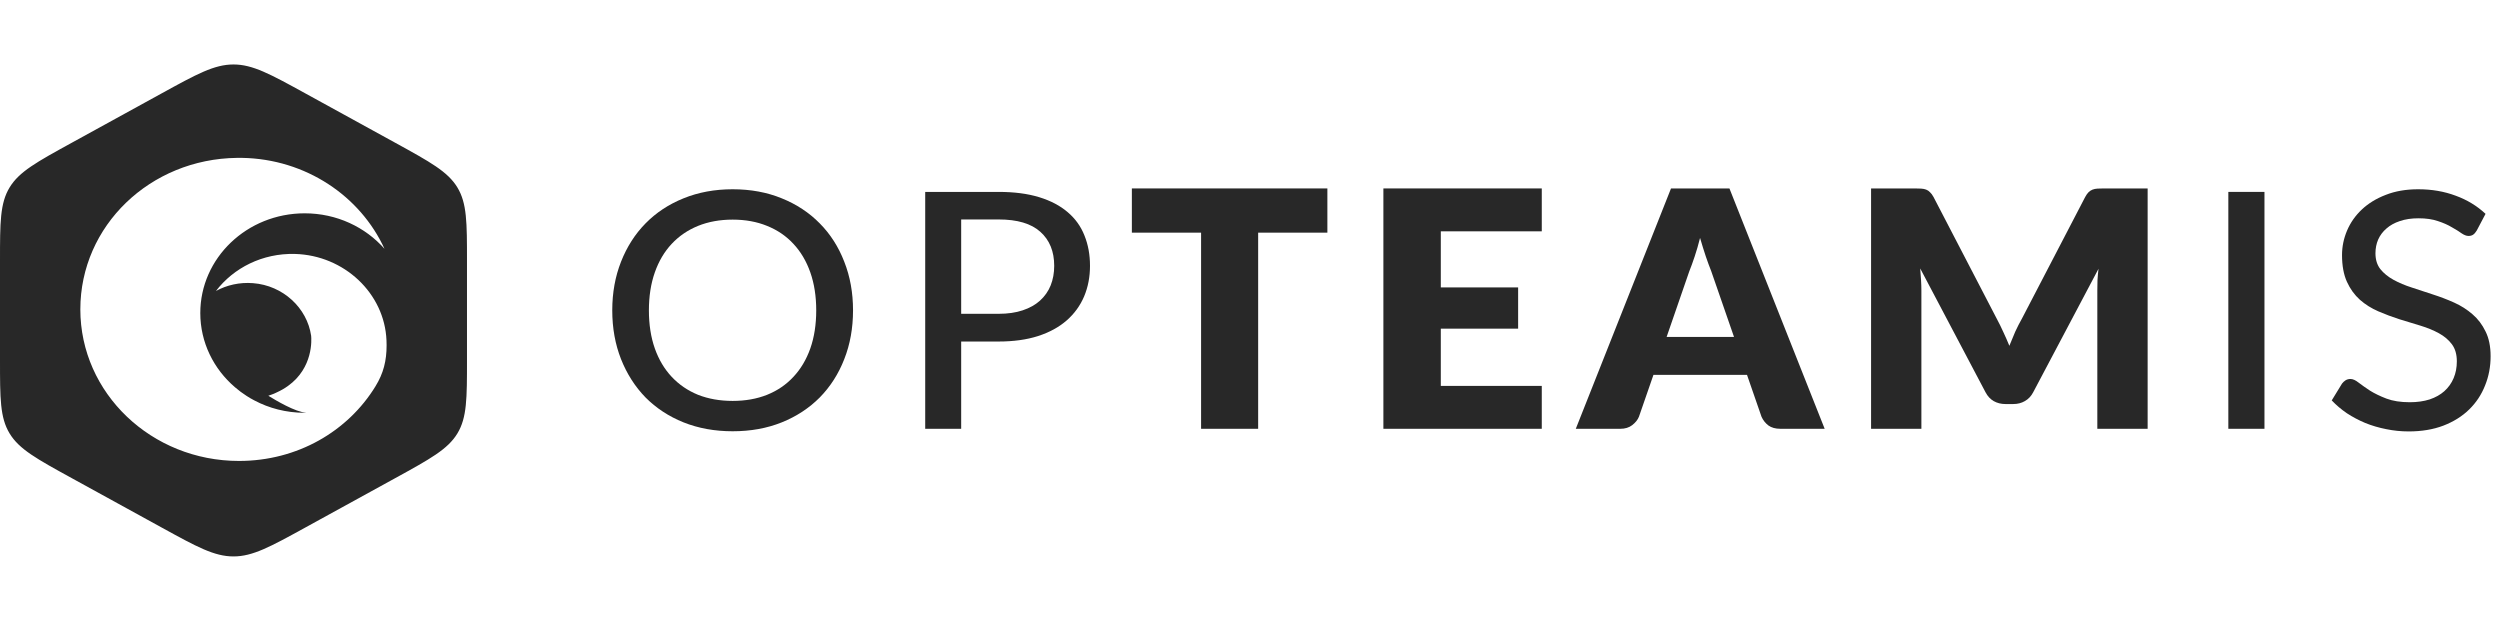
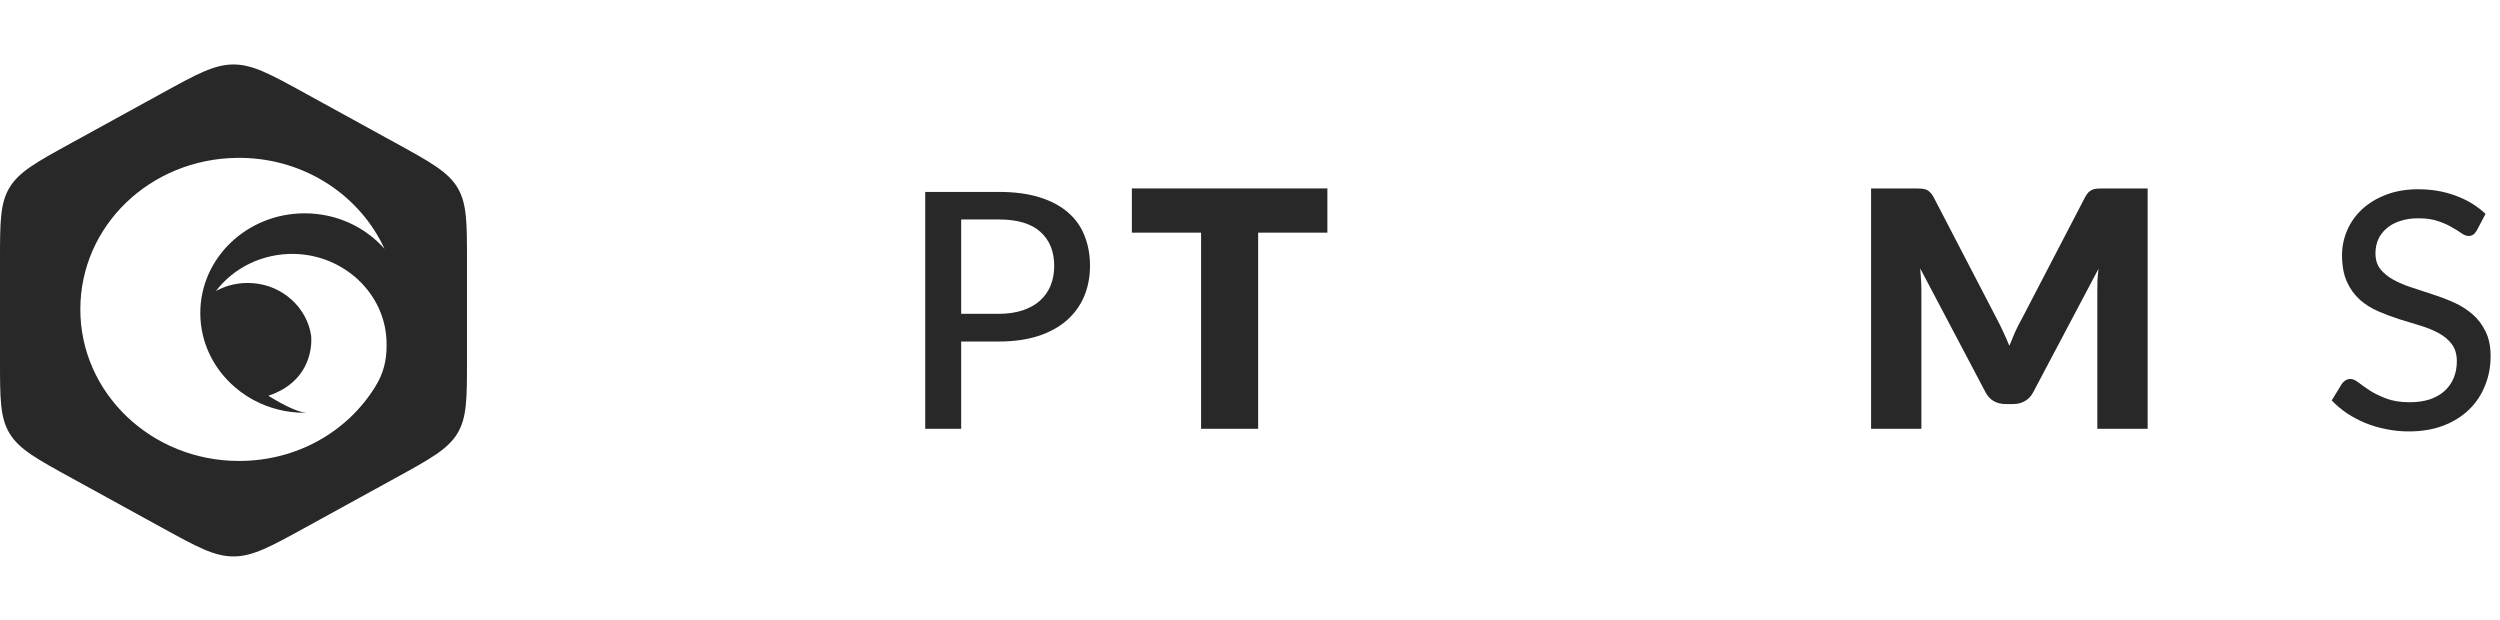
<svg xmlns="http://www.w3.org/2000/svg" width="230" height="57" viewBox="0 0 230 57" fill="none">
-   <path d="M78.479 28.552C78.479 30.181 78.21 31.678 77.671 33.044C77.143 34.4 76.392 35.573 75.419 36.565C74.445 37.546 73.28 38.31 71.924 38.857C70.567 39.403 69.061 39.676 67.404 39.676C65.757 39.676 64.25 39.403 62.883 38.857C61.527 38.31 60.362 37.546 59.388 36.565C58.425 35.573 57.674 34.4 57.136 33.044C56.597 31.678 56.328 30.181 56.328 28.552C56.328 26.933 56.597 25.441 57.136 24.075C57.674 22.709 58.425 21.535 59.388 20.554C60.362 19.562 61.527 18.793 62.883 18.247C64.25 17.691 65.757 17.412 67.404 17.412C69.061 17.412 70.567 17.691 71.924 18.247C73.28 18.793 74.445 19.562 75.419 20.554C76.392 21.535 77.143 22.709 77.671 24.075C78.21 25.441 78.479 26.933 78.479 28.552ZM75.093 28.552C75.093 27.257 74.911 26.093 74.549 25.061C74.186 24.029 73.669 23.154 72.996 22.436C72.333 21.717 71.525 21.166 70.572 20.782C69.63 20.397 68.574 20.205 67.404 20.205C66.233 20.205 65.172 20.397 64.219 20.782C63.277 21.166 62.469 21.717 61.796 22.436C61.123 23.154 60.605 24.029 60.243 25.061C59.88 26.093 59.699 27.257 59.699 28.552C59.699 29.857 59.88 31.026 60.243 32.057C60.605 33.079 61.123 33.95 61.796 34.668C62.469 35.386 63.277 35.938 64.219 36.322C65.172 36.697 66.233 36.884 67.404 36.884C68.574 36.884 69.63 36.697 70.572 36.322C71.525 35.938 72.333 35.386 72.996 34.668C73.669 33.95 74.186 33.079 74.549 32.057C74.911 31.026 75.093 29.857 75.093 28.552Z" fill="#282828" />
  <path d="M91.876 28.87C92.715 28.87 93.45 28.764 94.082 28.552C94.724 28.339 95.257 28.041 95.682 27.656C96.117 27.262 96.443 26.796 96.66 26.26C96.878 25.714 96.987 25.112 96.987 24.454C96.987 23.129 96.562 22.087 95.713 21.328C94.874 20.569 93.595 20.19 91.876 20.19H88.428V28.87H91.876ZM91.876 17.655C93.305 17.655 94.548 17.817 95.604 18.141C96.66 18.465 97.536 18.925 98.229 19.522C98.923 20.109 99.436 20.822 99.767 21.662C100.109 22.502 100.28 23.432 100.28 24.454C100.28 25.476 100.099 26.417 99.736 27.277C99.374 28.127 98.84 28.86 98.136 29.478C97.432 30.095 96.552 30.575 95.496 30.919C94.45 31.253 93.243 31.42 91.876 31.42H88.428V39.449H85.119V17.655H91.876Z" fill="#282828" />
  <path d="M122.119 21.404H115.75V39.449H110.5V21.404H104.131V17.336H122.119V21.404Z" fill="#282828" />
-   <path d="M132.554 21.282V26.442H139.668V30.236H132.554V35.503H141.843V39.449H127.272V17.336H141.843V21.282H132.554Z" fill="#282828" />
-   <path d="M159.528 30.995L157.43 24.94C157.275 24.555 157.109 24.105 156.933 23.589C156.757 23.063 156.581 22.496 156.405 21.889C156.25 22.506 156.084 23.078 155.908 23.604C155.732 24.13 155.566 24.586 155.411 24.97L153.33 30.995H159.528ZM167.869 39.449H163.799C163.344 39.449 162.976 39.347 162.696 39.145C162.417 38.932 162.204 38.664 162.059 38.341L160.724 34.486H152.118L150.782 38.341C150.668 38.624 150.461 38.882 150.161 39.115C149.871 39.337 149.508 39.449 149.073 39.449H144.973L153.733 17.336H159.108L167.869 39.449Z" fill="#282828" />
  <path d="M197.583 17.336V39.449H192.954V26.731C192.954 26.437 192.959 26.119 192.969 25.774C192.99 25.43 193.021 25.081 193.063 24.727L187.051 36.094C186.865 36.449 186.611 36.717 186.29 36.899C185.979 37.081 185.622 37.172 185.218 37.172H184.504C184.1 37.172 183.737 37.081 183.416 36.899C183.106 36.717 182.857 36.449 182.671 36.094L176.659 24.697C176.69 25.061 176.716 25.42 176.737 25.774C176.757 26.119 176.768 26.437 176.768 26.731V39.449H172.139V17.336H176.146C176.374 17.336 176.571 17.341 176.737 17.352C176.913 17.362 177.068 17.392 177.203 17.443C177.337 17.493 177.456 17.574 177.56 17.686C177.674 17.787 177.783 17.933 177.886 18.126L183.711 29.341C183.918 29.725 184.115 30.125 184.302 30.54C184.498 30.955 184.685 31.38 184.861 31.815C185.037 31.369 185.218 30.934 185.404 30.51C185.601 30.085 185.808 29.68 186.026 29.295L191.835 18.126C191.939 17.933 192.042 17.787 192.146 17.686C192.26 17.574 192.384 17.493 192.519 17.443C192.653 17.392 192.804 17.362 192.969 17.352C193.145 17.341 193.347 17.336 193.575 17.336H197.583Z" fill="#282828" />
-   <path d="M208.331 39.449H205.007V17.655H208.331V39.449Z" fill="#282828" />
  <path d="M227.862 21.206C227.758 21.378 227.65 21.505 227.536 21.586C227.422 21.667 227.277 21.707 227.101 21.707C226.915 21.707 226.702 21.626 226.464 21.464C226.226 21.292 225.926 21.105 225.563 20.903C225.211 20.69 224.786 20.503 224.289 20.341C223.792 20.169 223.197 20.083 222.503 20.083C221.851 20.083 221.276 20.169 220.779 20.341C220.292 20.503 219.883 20.731 219.552 21.024C219.22 21.308 218.967 21.646 218.79 22.041C218.625 22.426 218.542 22.846 218.542 23.301C218.542 23.888 218.692 24.373 218.992 24.758C219.303 25.142 219.707 25.471 220.204 25.744C220.701 26.017 221.265 26.255 221.897 26.457C222.529 26.66 223.176 26.872 223.839 27.095C224.502 27.307 225.149 27.555 225.781 27.838C226.412 28.122 226.977 28.481 227.474 28.916C227.971 29.341 228.369 29.867 228.67 30.494C228.98 31.111 229.136 31.87 229.136 32.771C229.136 33.732 228.965 34.633 228.623 35.472C228.292 36.312 227.805 37.045 227.163 37.673C226.521 38.3 225.729 38.796 224.786 39.16C223.854 39.514 222.793 39.691 221.602 39.691C220.887 39.691 220.194 39.62 219.521 39.479C218.847 39.347 218.211 39.16 217.61 38.917C217.009 38.664 216.445 38.366 215.917 38.022C215.399 37.668 214.933 37.273 214.519 36.838L215.466 35.29C215.559 35.169 215.668 35.068 215.792 34.987C215.927 34.906 216.077 34.865 216.243 34.865C216.46 34.865 216.709 34.977 216.989 35.199C217.279 35.422 217.631 35.669 218.045 35.943C218.469 36.206 218.972 36.449 219.552 36.671C220.142 36.894 220.856 37.005 221.695 37.005C222.379 37.005 222.99 36.919 223.528 36.747C224.067 36.565 224.517 36.312 224.88 35.988C225.252 35.654 225.537 35.255 225.734 34.789C225.931 34.324 226.029 33.808 226.029 33.241C226.029 32.604 225.879 32.083 225.579 31.678C225.278 31.273 224.88 30.934 224.383 30.661C223.885 30.388 223.321 30.155 222.689 29.963C222.058 29.771 221.41 29.574 220.748 29.371C220.085 29.159 219.438 28.916 218.806 28.643C218.174 28.37 217.61 28.016 217.113 27.581C216.616 27.135 216.217 26.584 215.917 25.926C215.616 25.259 215.466 24.439 215.466 23.468C215.466 22.689 215.622 21.935 215.932 21.206C216.243 20.478 216.693 19.835 217.284 19.279C217.884 18.712 218.62 18.262 219.489 17.928C220.359 17.584 221.353 17.412 222.472 17.412C223.725 17.412 224.874 17.61 225.92 18.004C226.977 18.389 227.893 18.945 228.67 19.674L227.862 21.206Z" fill="#282828" />
  <path fill-rule="evenodd" clip-rule="evenodd" d="M14.889 8.582C18.106 6.815 19.715 5.931 21.482 5.931C23.248 5.931 24.857 6.815 28.074 8.582L36.371 13.139C39.588 14.907 41.197 15.791 42.08 17.246C42.963 18.702 42.963 20.469 42.963 24.004V33.119C42.963 36.654 42.963 38.421 42.08 39.877C41.197 41.333 39.588 42.216 36.371 43.984L36.371 43.984L36.371 43.984L28.074 48.541L28.074 48.541C24.857 50.309 23.248 51.192 21.482 51.192C19.715 51.192 18.106 50.309 14.889 48.541L14.889 48.541L6.593 43.984C3.375 42.216 1.766 41.333 0.883 39.877C0 38.421 0 36.654 0 33.119V24.004C0 20.469 0 18.702 0.883 17.246C1.766 15.791 3.375 14.907 6.593 13.139L14.889 8.582ZM35.567 31.77C35.567 33.197 35.279 34.341 34.549 35.531C34.335 35.722 34.111 35.908 33.882 36.08C33.215 36.576 32.482 36.985 31.695 37.295C32.482 36.985 33.215 36.576 33.883 36.08C34.112 35.907 34.336 35.721 34.55 35.531C32.018 39.669 27.374 42.407 21.99 42.407C13.924 42.407 7.391 36.163 7.391 28.464C7.391 20.764 13.822 14.618 21.805 14.525H22.273C28.139 14.627 33.157 18.044 35.372 22.889C33.615 20.895 30.977 19.625 28.032 19.625C22.725 19.625 18.427 23.735 18.427 28.799C18.427 31.509 19.659 33.95 21.616 35.624C21.951 35.917 22.312 36.182 22.686 36.423C22.915 36.572 23.154 36.712 23.397 36.837C24.755 37.558 26.313 37.967 27.978 37.977H28.032C28.084 37.977 28.138 37.977 28.186 37.972C27.178 37.916 25.349 36.819 24.687 36.41C24.843 36.363 24.993 36.307 25.149 36.242C25.189 36.227 25.228 36.209 25.27 36.19C25.289 36.181 25.309 36.172 25.329 36.163C25.373 36.145 25.422 36.121 25.466 36.098C25.855 35.922 26.196 35.722 26.493 35.508C28.834 33.829 28.659 31.226 28.625 30.891C28.255 28.324 26.03 26.26 23.28 26.051C22.034 25.953 20.86 26.228 19.867 26.771C21.488 24.647 24.146 23.285 27.13 23.363C31.667 23.484 35.386 26.995 35.557 31.319C35.557 31.396 35.559 31.472 35.562 31.548C35.564 31.622 35.567 31.696 35.567 31.77Z" fill="#282828" />
</svg>